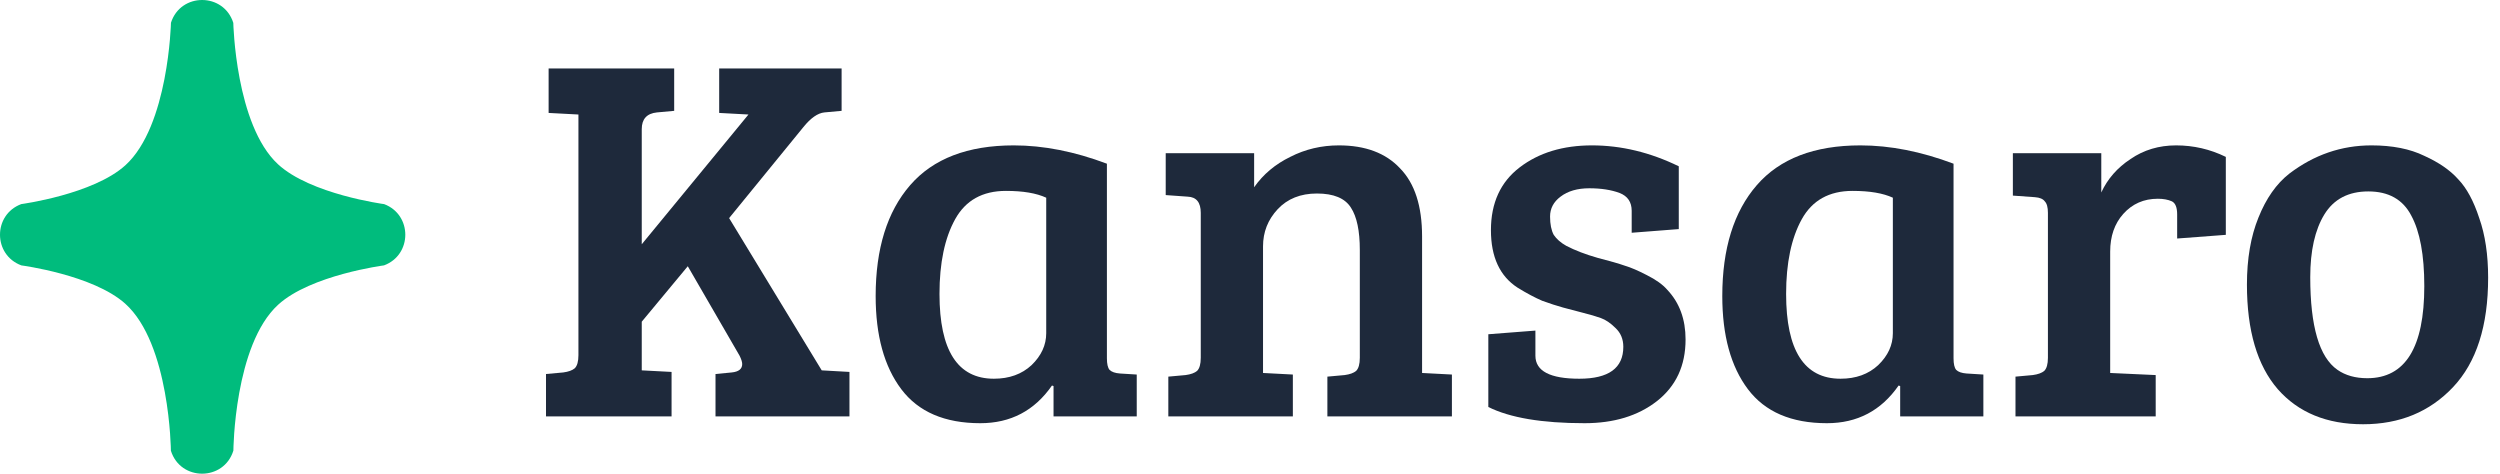
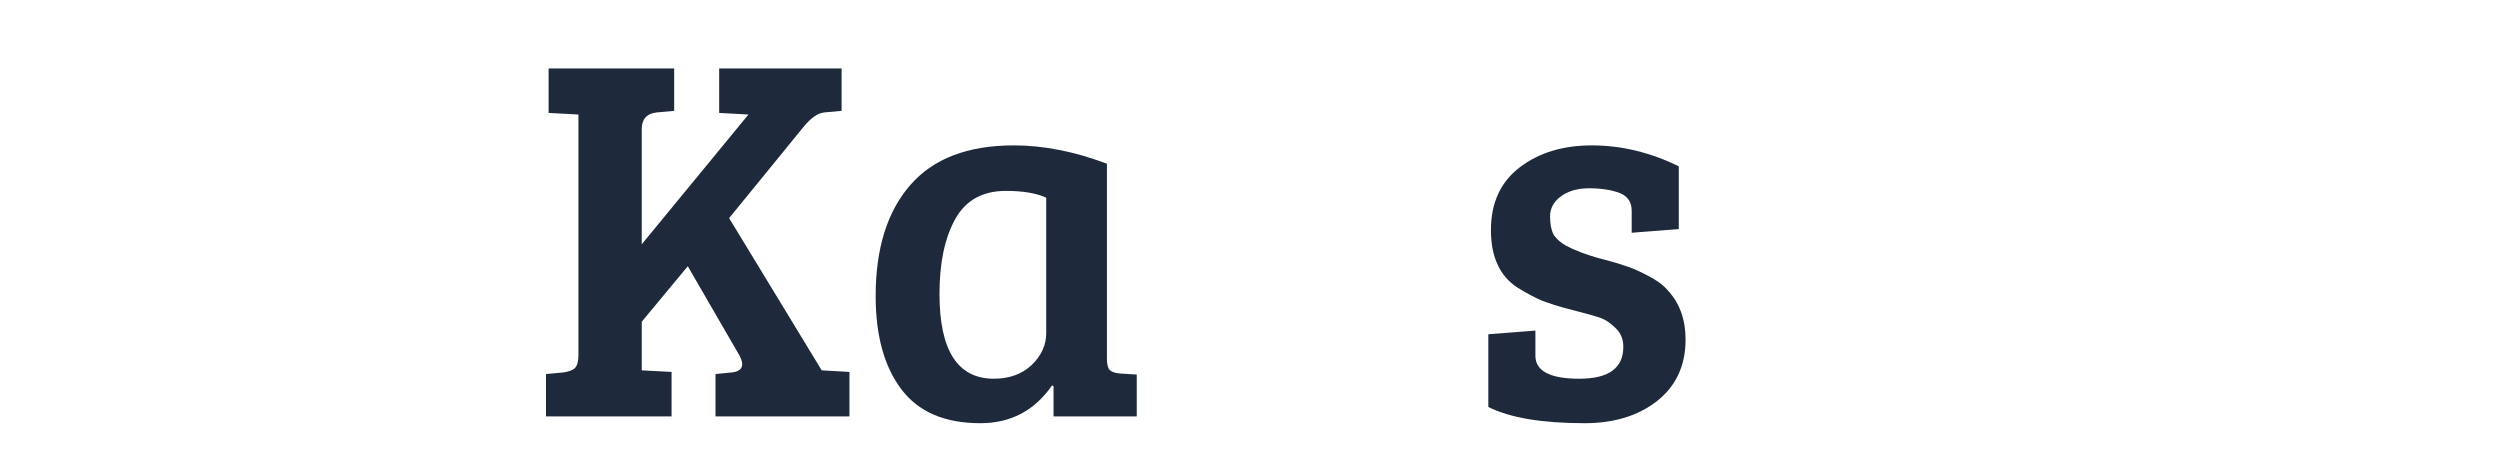
<svg xmlns="http://www.w3.org/2000/svg" width="190" height="36" viewBox="0 0 190 36" fill="none">
  <path d="M43.961 26.994V8.703L41.695 8.583V5.203H51.238V8.424L49.926 8.544C49.157 8.623 48.773 9.047 48.773 9.816V18.564L56.884 8.703L54.658 8.583V5.203H63.962V8.424L62.65 8.544C62.146 8.597 61.616 8.968 61.059 9.657L55.413 16.576L62.451 28.147L64.559 28.266V31.646H54.379V28.425L55.612 28.306C56.142 28.253 56.407 28.041 56.407 27.67C56.407 27.511 56.341 27.299 56.208 27.034L52.272 20.234L48.773 24.449V28.147L51.039 28.266V31.646H41.496V28.425L42.808 28.306C43.206 28.253 43.497 28.147 43.683 27.988C43.868 27.802 43.961 27.471 43.961 26.994Z" fill="#1E293B" />
  <path d="M84.125 12.441V27.233C84.125 27.657 84.192 27.948 84.324 28.107C84.483 28.266 84.748 28.359 85.119 28.386L86.392 28.465V31.646H80.069V29.34L79.95 29.3C78.625 31.209 76.809 32.163 74.502 32.163C71.799 32.163 69.797 31.302 68.498 29.579C67.199 27.855 66.55 25.496 66.55 22.501C66.55 18.895 67.424 16.085 69.174 14.071C70.924 12.056 73.548 11.049 77.047 11.049C79.301 11.049 81.66 11.513 84.125 12.441ZM79.513 25.324V15.025C78.77 14.681 77.75 14.508 76.451 14.508C74.675 14.508 73.389 15.224 72.594 16.655C71.799 18.087 71.401 19.982 71.401 22.342C71.401 26.636 72.779 28.783 75.536 28.783C76.703 28.783 77.657 28.439 78.399 27.75C79.141 27.034 79.513 26.225 79.513 25.324Z" fill="#1E293B" />
-   <path d="M88.594 14.826V11.645H95.314V14.23C96.003 13.249 96.918 12.48 98.058 11.924C99.198 11.34 100.43 11.049 101.756 11.049C103.77 11.049 105.321 11.632 106.408 12.798C107.521 13.938 108.078 15.661 108.078 17.968V28.346L110.345 28.465V31.646H100.881V28.624L102.193 28.505C102.591 28.452 102.882 28.346 103.068 28.187C103.253 28.001 103.346 27.67 103.346 27.193V19.002C103.346 17.544 103.121 16.47 102.67 15.781C102.22 15.065 101.358 14.707 100.086 14.707C98.84 14.707 97.846 15.105 97.103 15.9C96.361 16.695 95.99 17.636 95.99 18.723V28.346L98.257 28.465V31.646H88.793V28.624L90.105 28.505C90.503 28.452 90.794 28.346 90.98 28.187C91.165 28.001 91.258 27.67 91.258 27.193V16.178C91.258 15.383 90.927 14.972 90.264 14.946L88.594 14.826Z" fill="#1E293B" />
  <path d="M123.093 14.667C122.457 14.429 121.688 14.309 120.787 14.309C119.886 14.309 119.157 14.521 118.6 14.946C118.07 15.343 117.805 15.847 117.805 16.457C117.805 17.04 117.898 17.504 118.083 17.848C118.295 18.166 118.613 18.445 119.037 18.683C119.7 19.028 120.495 19.333 121.423 19.598C122.351 19.837 123.04 20.035 123.491 20.194C123.942 20.327 124.498 20.566 125.161 20.91C125.85 21.255 126.367 21.626 126.712 22.023C127.64 23.004 128.103 24.264 128.103 25.801C128.103 27.789 127.375 29.353 125.917 30.493C124.485 31.607 122.656 32.163 120.429 32.163C117.195 32.163 114.756 31.752 113.113 30.931V25.403L116.691 25.125V27.034C116.691 28.2 117.805 28.783 120.031 28.783C122.258 28.783 123.372 27.975 123.372 26.358C123.372 25.775 123.173 25.297 122.775 24.926C122.404 24.555 122.033 24.303 121.662 24.171C121.291 24.038 120.84 23.906 120.31 23.773C119.806 23.641 119.302 23.508 118.799 23.375C118.322 23.243 117.791 23.071 117.208 22.859C116.652 22.62 116.029 22.289 115.339 21.864C113.987 20.99 113.311 19.532 113.311 17.491C113.311 15.423 114.04 13.832 115.498 12.719C116.956 11.605 118.786 11.049 120.986 11.049C123.213 11.049 125.413 11.579 127.587 12.639V17.411L124.008 17.689V16.019C124.008 15.357 123.703 14.906 123.093 14.667Z" fill="#1E293B" />
-   <path d="M148.469 12.441V27.233C148.469 27.657 148.536 27.948 148.668 28.107C148.827 28.266 149.092 28.359 149.463 28.386L150.736 28.465V31.646H144.413V29.34L144.294 29.3C142.969 31.209 141.153 32.163 138.847 32.163C136.143 32.163 134.141 31.302 132.842 29.579C131.543 27.855 130.894 25.496 130.894 22.501C130.894 18.895 131.769 16.085 133.518 14.071C135.268 12.056 137.892 11.049 141.391 11.049C143.645 11.049 146.004 11.513 148.469 12.441ZM143.857 25.324V15.025C143.114 14.681 142.094 14.508 140.795 14.508C139.019 14.508 137.733 15.224 136.938 16.655C136.143 18.087 135.745 19.982 135.745 22.342C135.745 26.636 137.123 28.783 139.88 28.783C141.047 28.783 142.001 28.439 142.743 27.75C143.486 27.034 143.857 26.225 143.857 25.324Z" fill="#1E293B" />
-   <path d="M155.642 27.193V16.178C155.642 15.754 155.562 15.463 155.403 15.303C155.271 15.118 155.019 15.012 154.648 14.985L152.978 14.866V11.645H159.698V14.627C160.175 13.594 160.917 12.745 161.925 12.083C162.932 11.393 164.085 11.049 165.384 11.049C166.71 11.049 167.969 11.34 169.162 11.924V17.848L165.464 18.127V16.297C165.464 15.767 165.331 15.436 165.066 15.303C164.774 15.171 164.417 15.105 163.992 15.105C162.932 15.105 162.057 15.489 161.368 16.258C160.705 17 160.374 17.954 160.374 19.121V28.346L163.833 28.505V31.646H153.177V28.624L154.489 28.505C154.886 28.452 155.178 28.346 155.364 28.187C155.549 28.001 155.642 27.67 155.642 27.193Z" fill="#1E293B" />
-   <path d="M179.913 28.744C182.803 28.744 184.247 26.411 184.247 21.745C184.247 19.386 183.916 17.596 183.253 16.377C182.617 15.158 181.53 14.548 179.993 14.548C178.482 14.548 177.368 15.131 176.652 16.297C175.937 17.464 175.579 19.055 175.579 21.069C175.579 24.807 176.268 27.153 177.647 28.107C178.256 28.532 179.012 28.744 179.913 28.744ZM170.767 21.626C170.767 19.664 171.059 17.968 171.642 16.536C172.225 15.078 173.007 13.965 173.988 13.196C175.87 11.764 177.951 11.049 180.231 11.049C181.822 11.049 183.16 11.314 184.247 11.844C185.361 12.348 186.222 12.944 186.832 13.633C187.468 14.296 187.998 15.277 188.422 16.576C188.873 17.848 189.098 19.359 189.098 21.109C189.098 24.767 188.21 27.537 186.434 29.42C184.658 31.302 182.378 32.243 179.595 32.243C176.838 32.243 174.677 31.355 173.113 29.579C171.549 27.776 170.767 25.125 170.767 21.626Z" fill="#1E293B" />
-   <path d="M12.993 1.728C13.732 -0.581 17.002 -0.574 17.731 1.738C17.731 1.738 17.897 9.483 21.119 12.475C23.588 14.767 29.194 15.513 29.194 15.513C31.345 16.323 31.339 19.368 29.184 20.169C29.184 20.169 23.61 20.897 21.137 23.161C17.797 26.217 17.737 34.243 17.737 34.243C17.02 36.581 13.714 36.587 12.988 34.253C12.988 34.253 12.92 26.127 9.516 23.078C7.071 20.886 1.626 20.171 1.626 20.171C-0.537 19.373 -0.543 16.317 1.616 15.511C1.616 15.511 7.09 14.777 9.532 12.558C12.817 9.571 12.993 1.728 12.993 1.728Z" fill="#00BC7D" />
</svg>